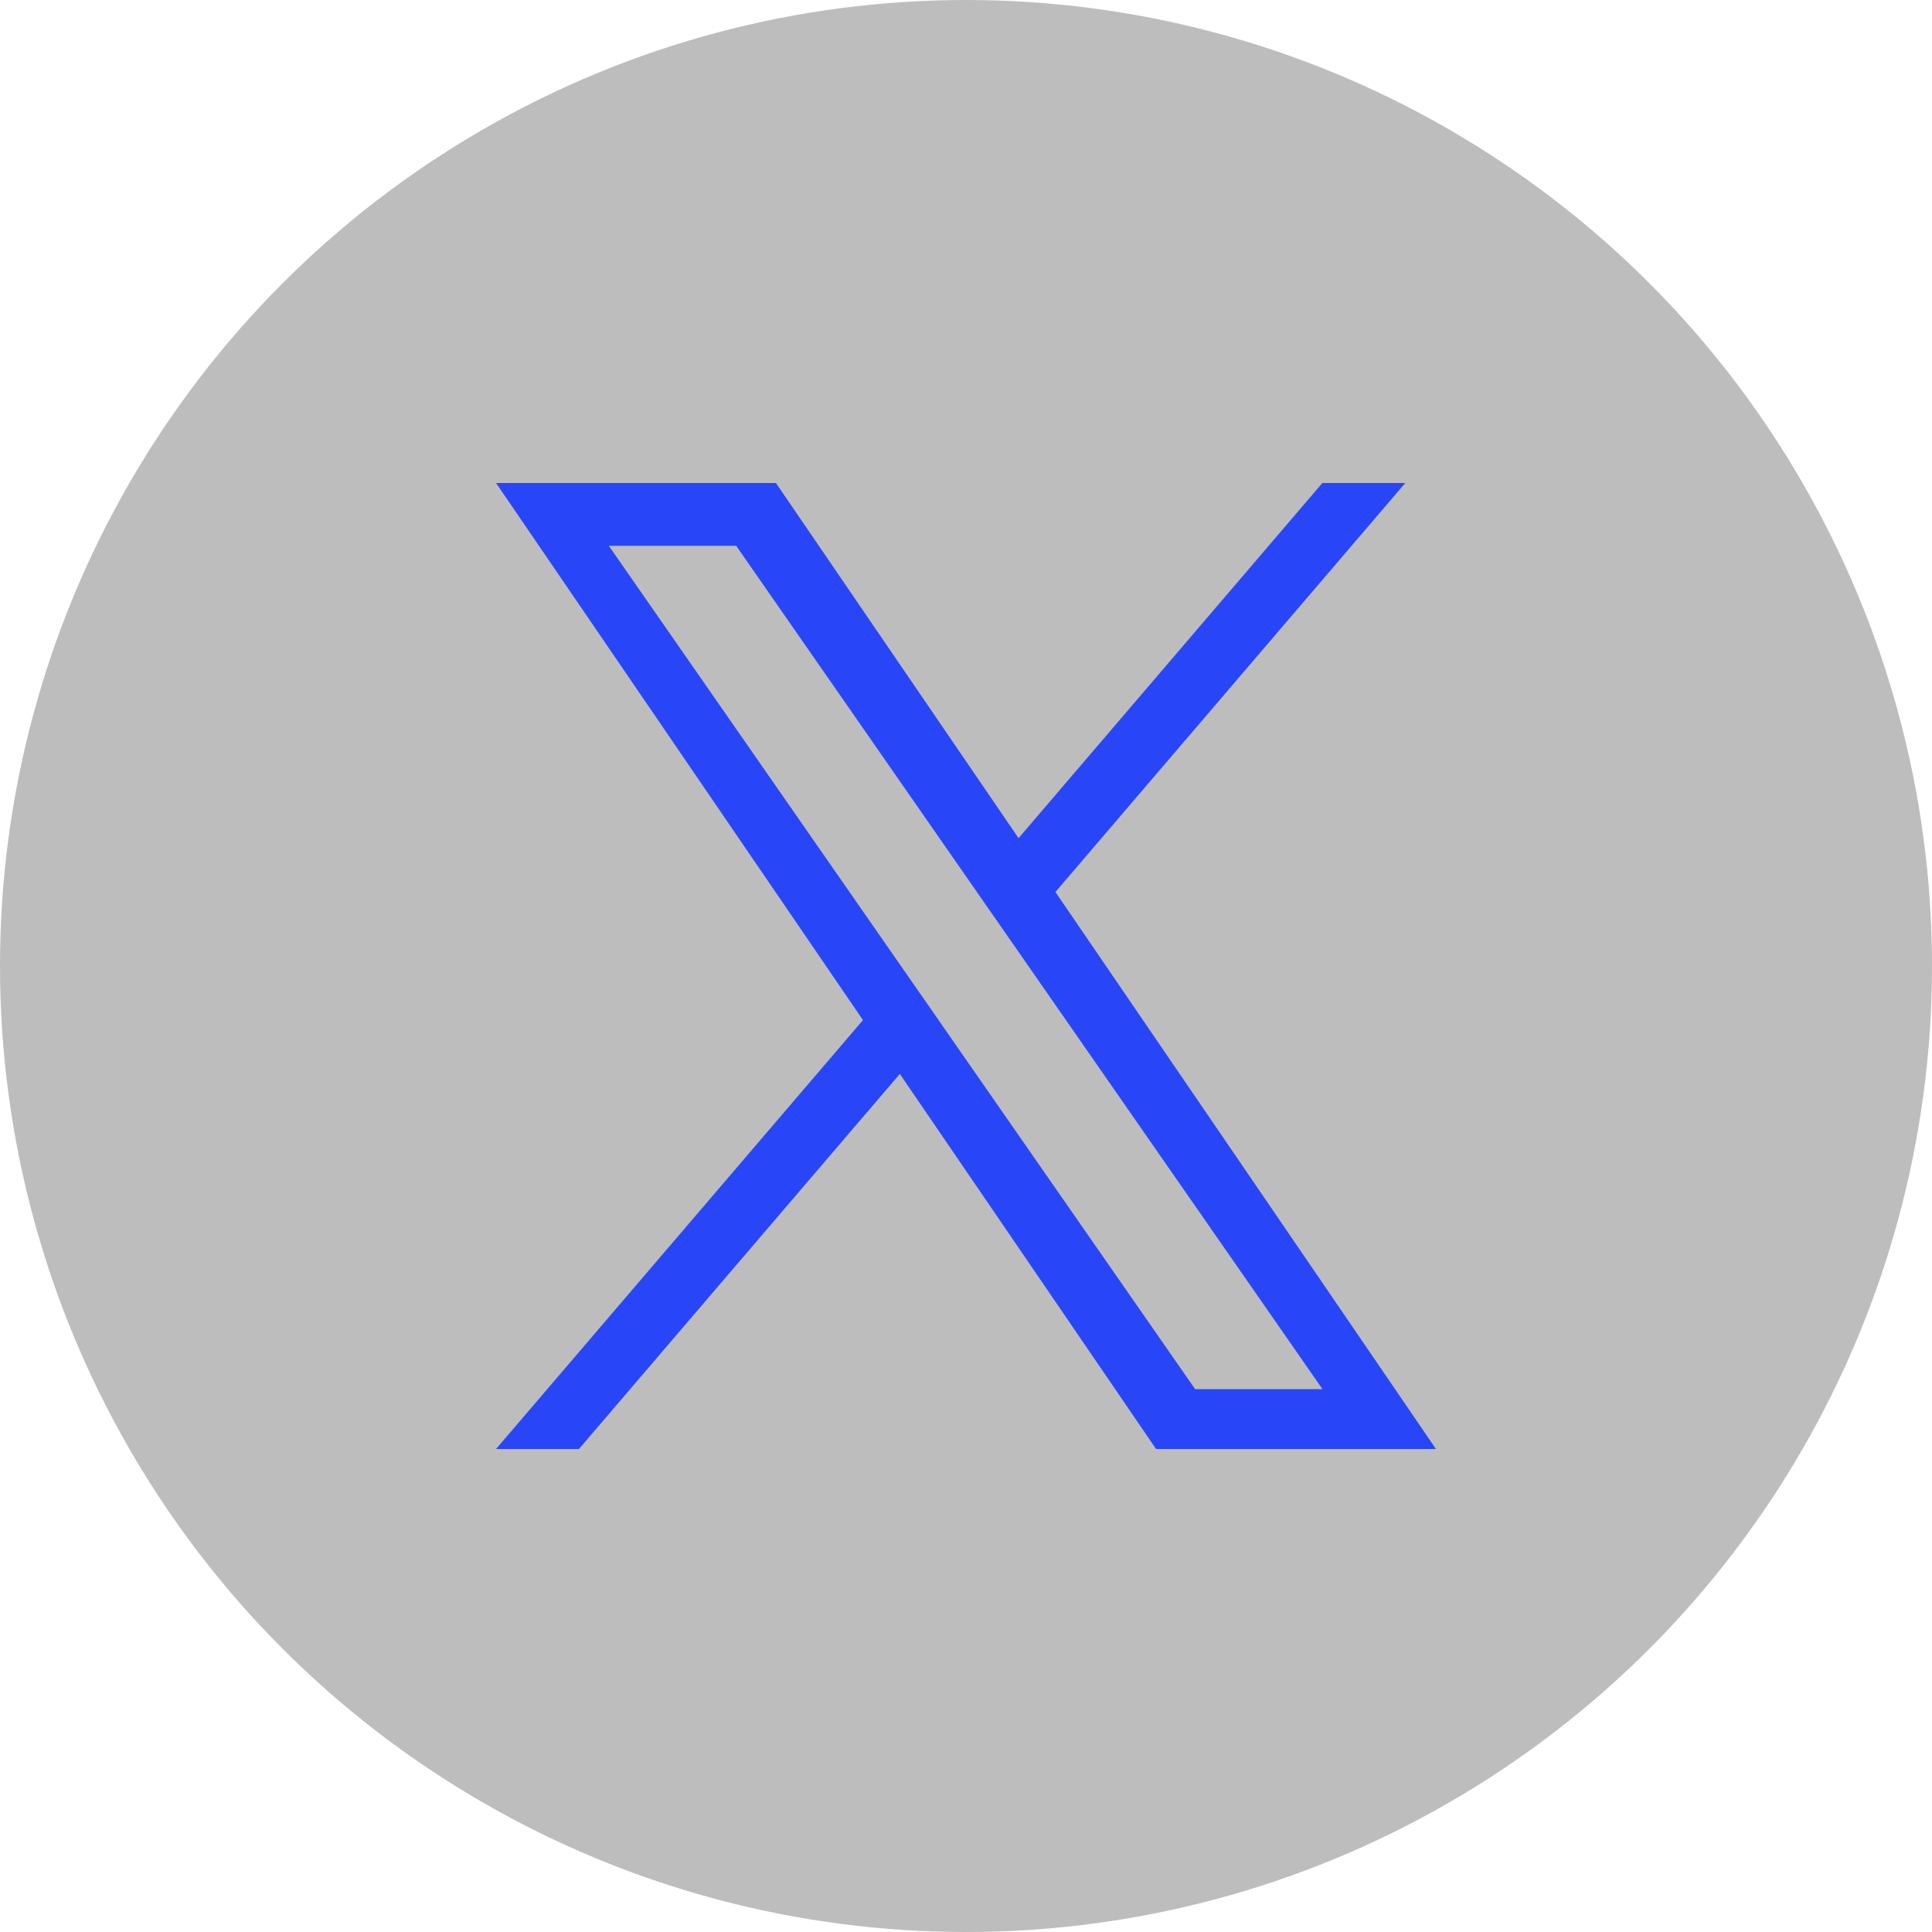
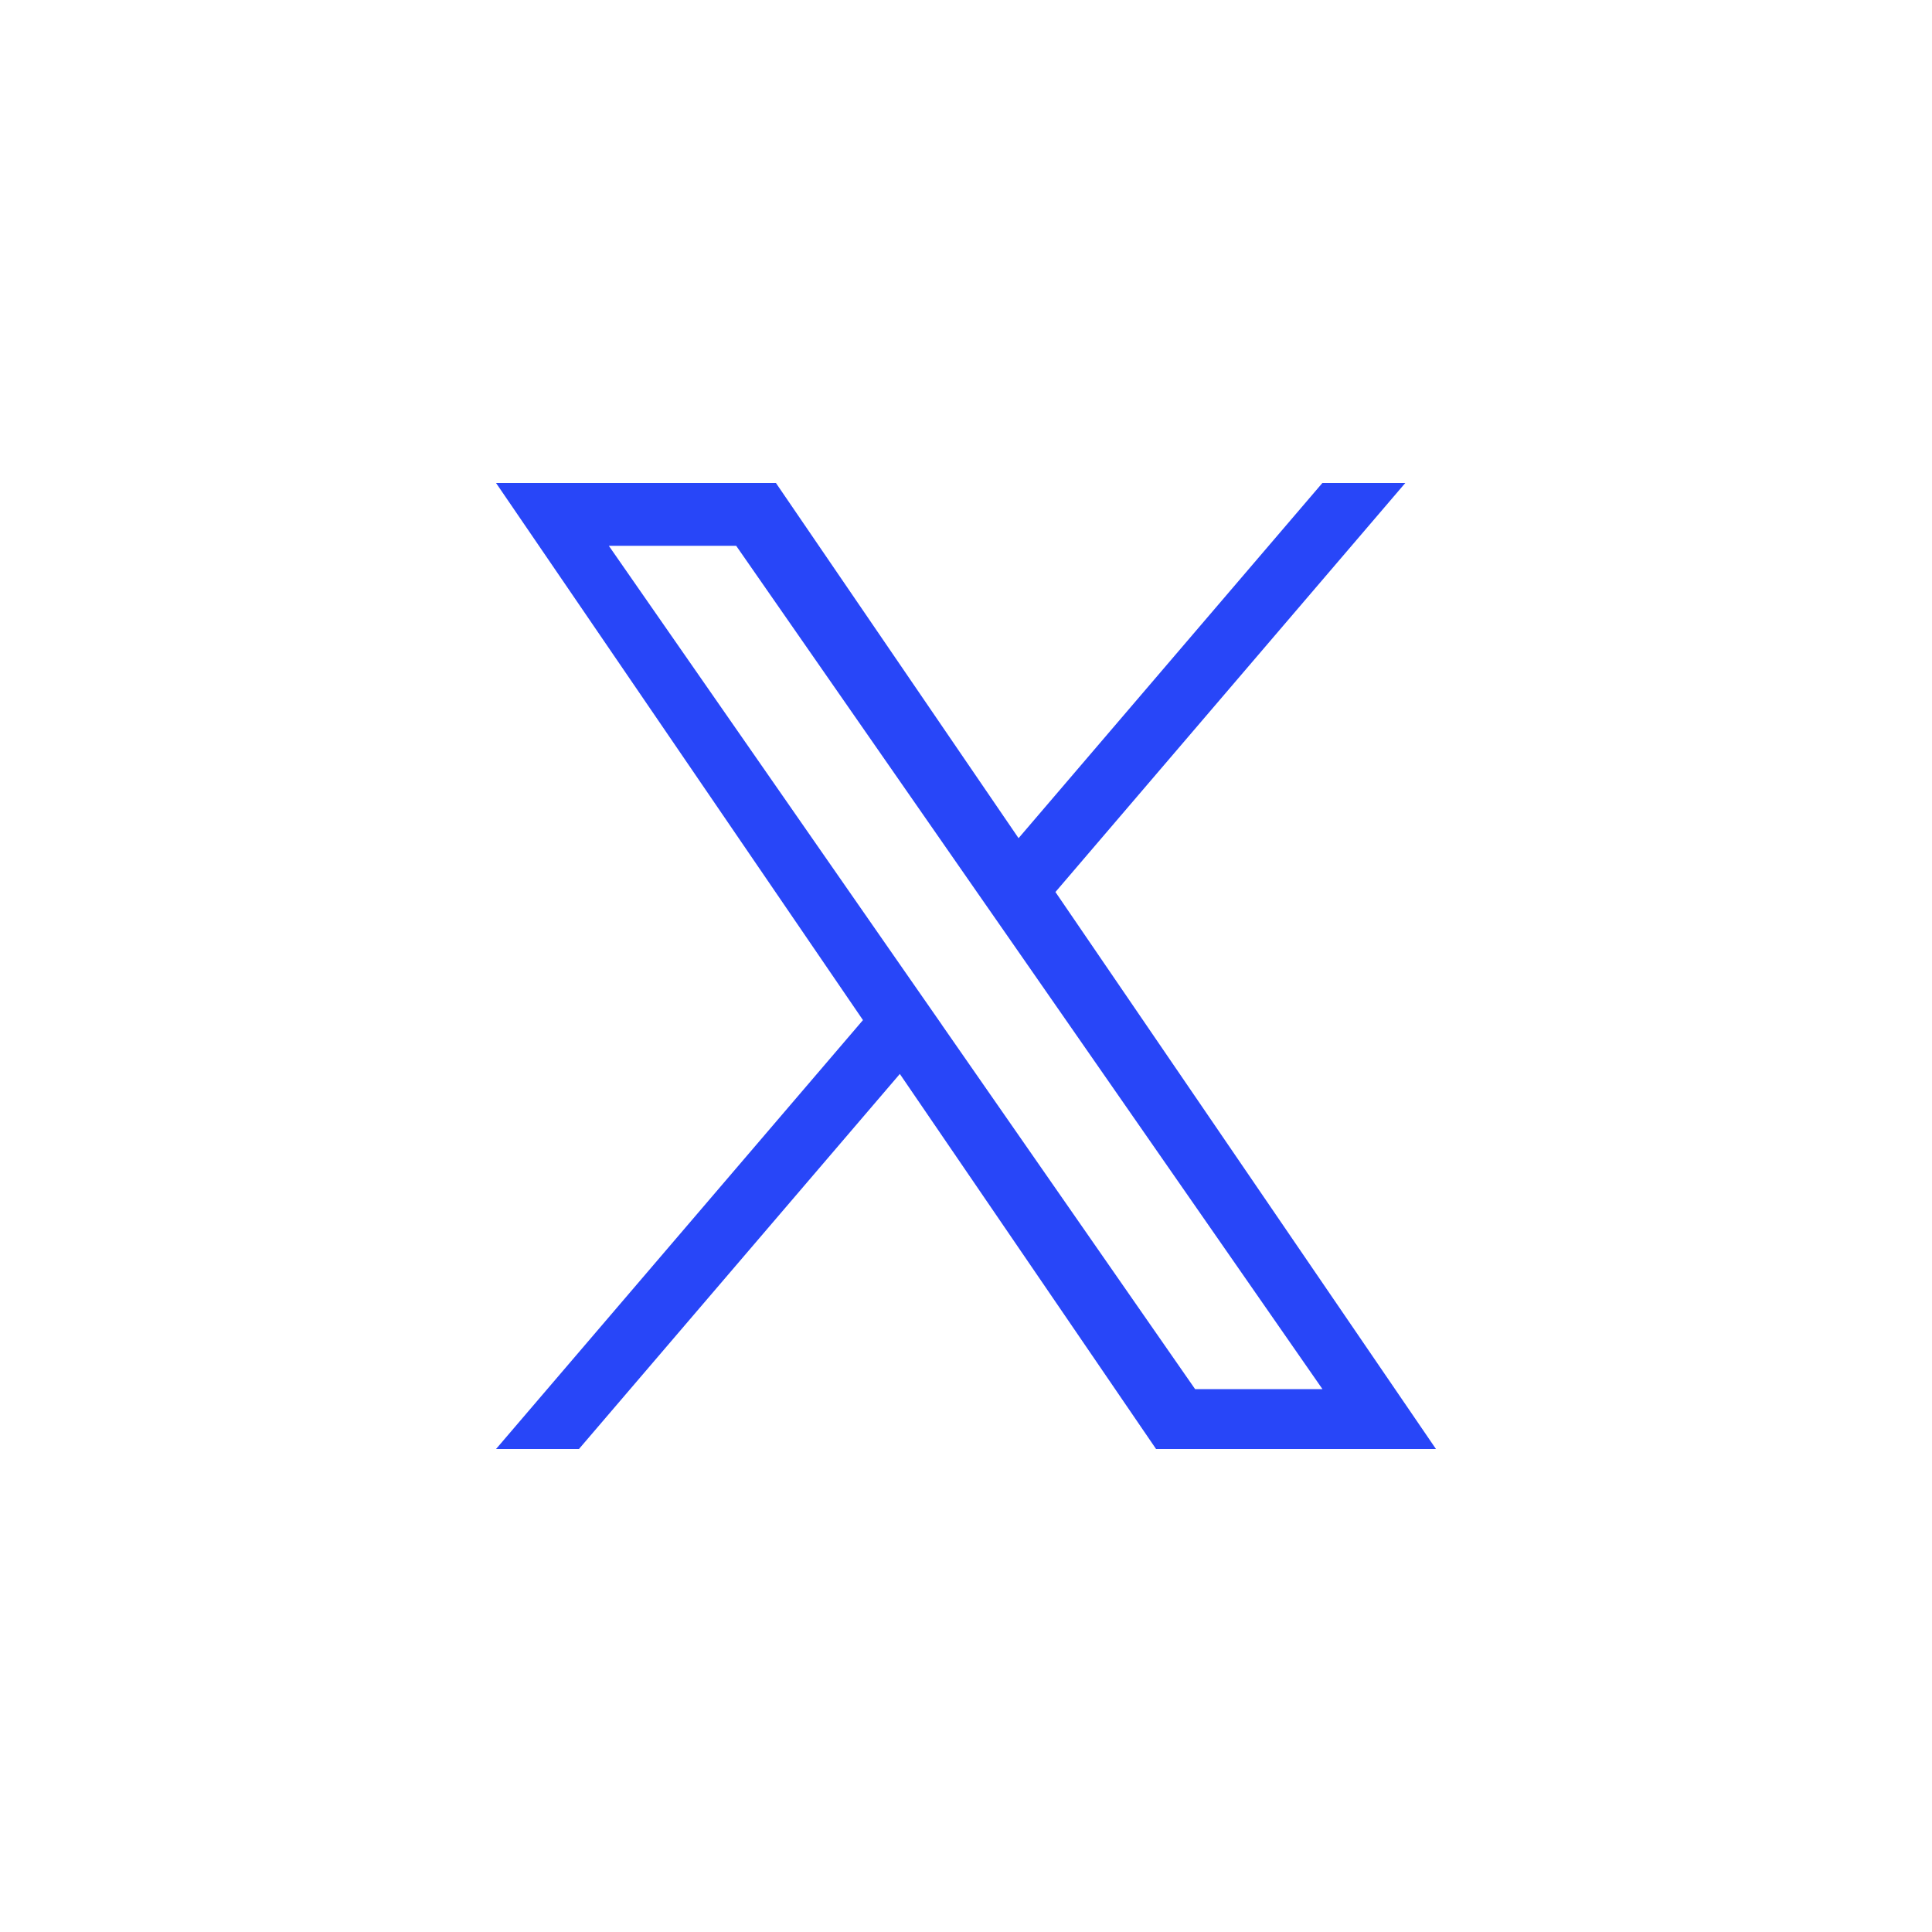
<svg xmlns="http://www.w3.org/2000/svg" width="24" height="24" viewBox="0 0 24 24" fill="none">
-   <circle cx="12" cy="12" r="12" fill="#BDBDBD" />
  <path d="M13.111 11.081L17.457 6H16.427L12.653 10.412L9.639 6H6.162L10.72 12.672L6.162 18H7.192L11.178 13.341L14.361 18H17.838L13.111 11.081H13.111ZM11.7 12.73L11.238 12.066L7.563 6.78H9.145L12.111 11.046L12.573 11.71L16.428 17.256H14.846L11.7 12.731V12.73Z" fill="#2846F8" />
</svg>